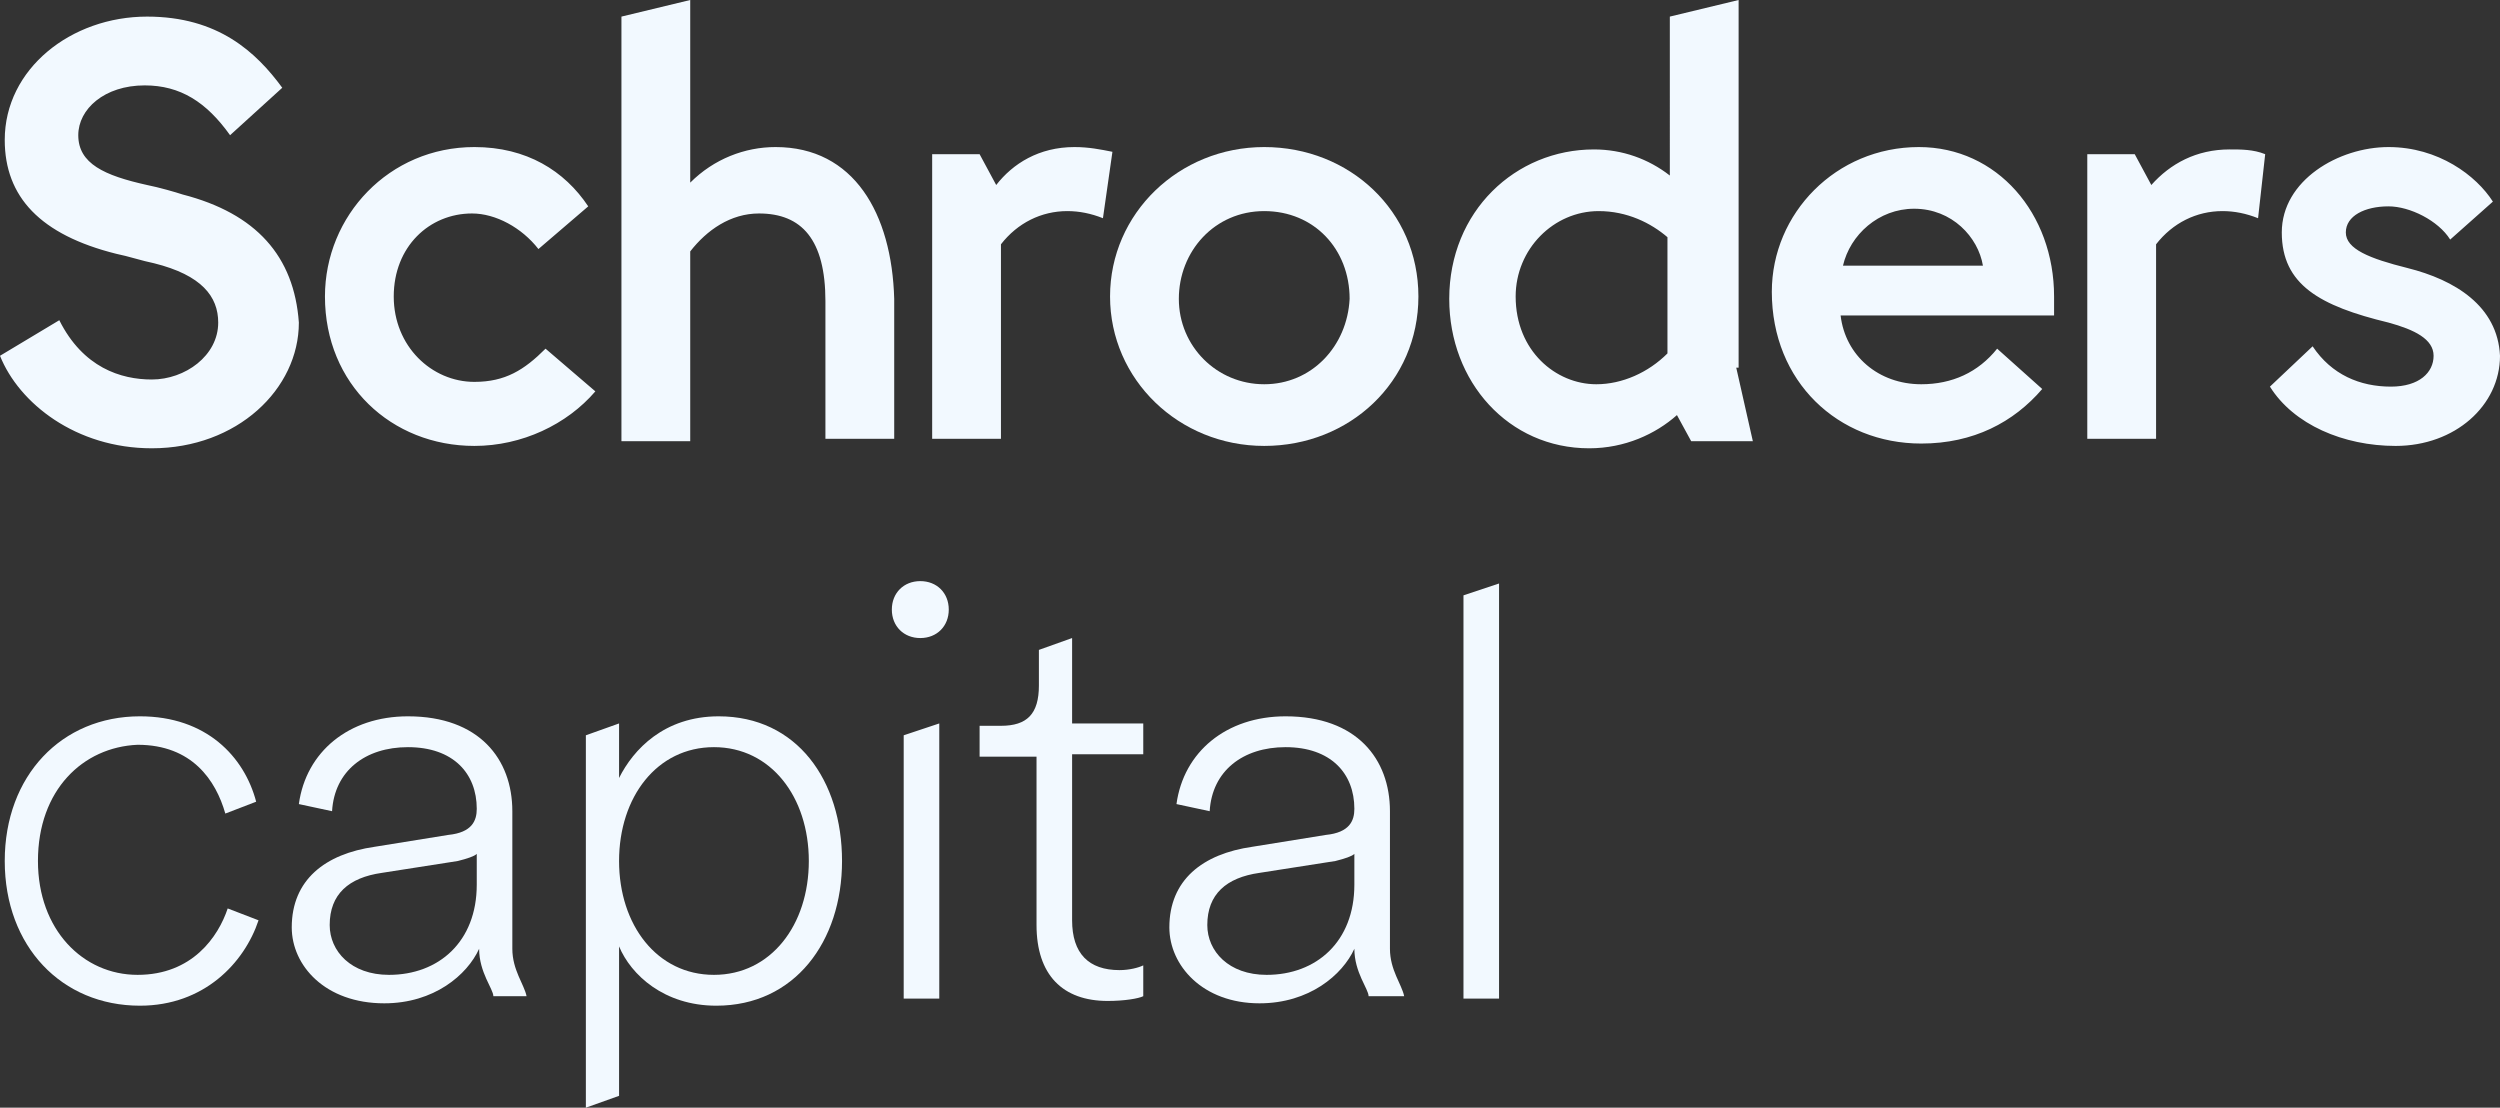
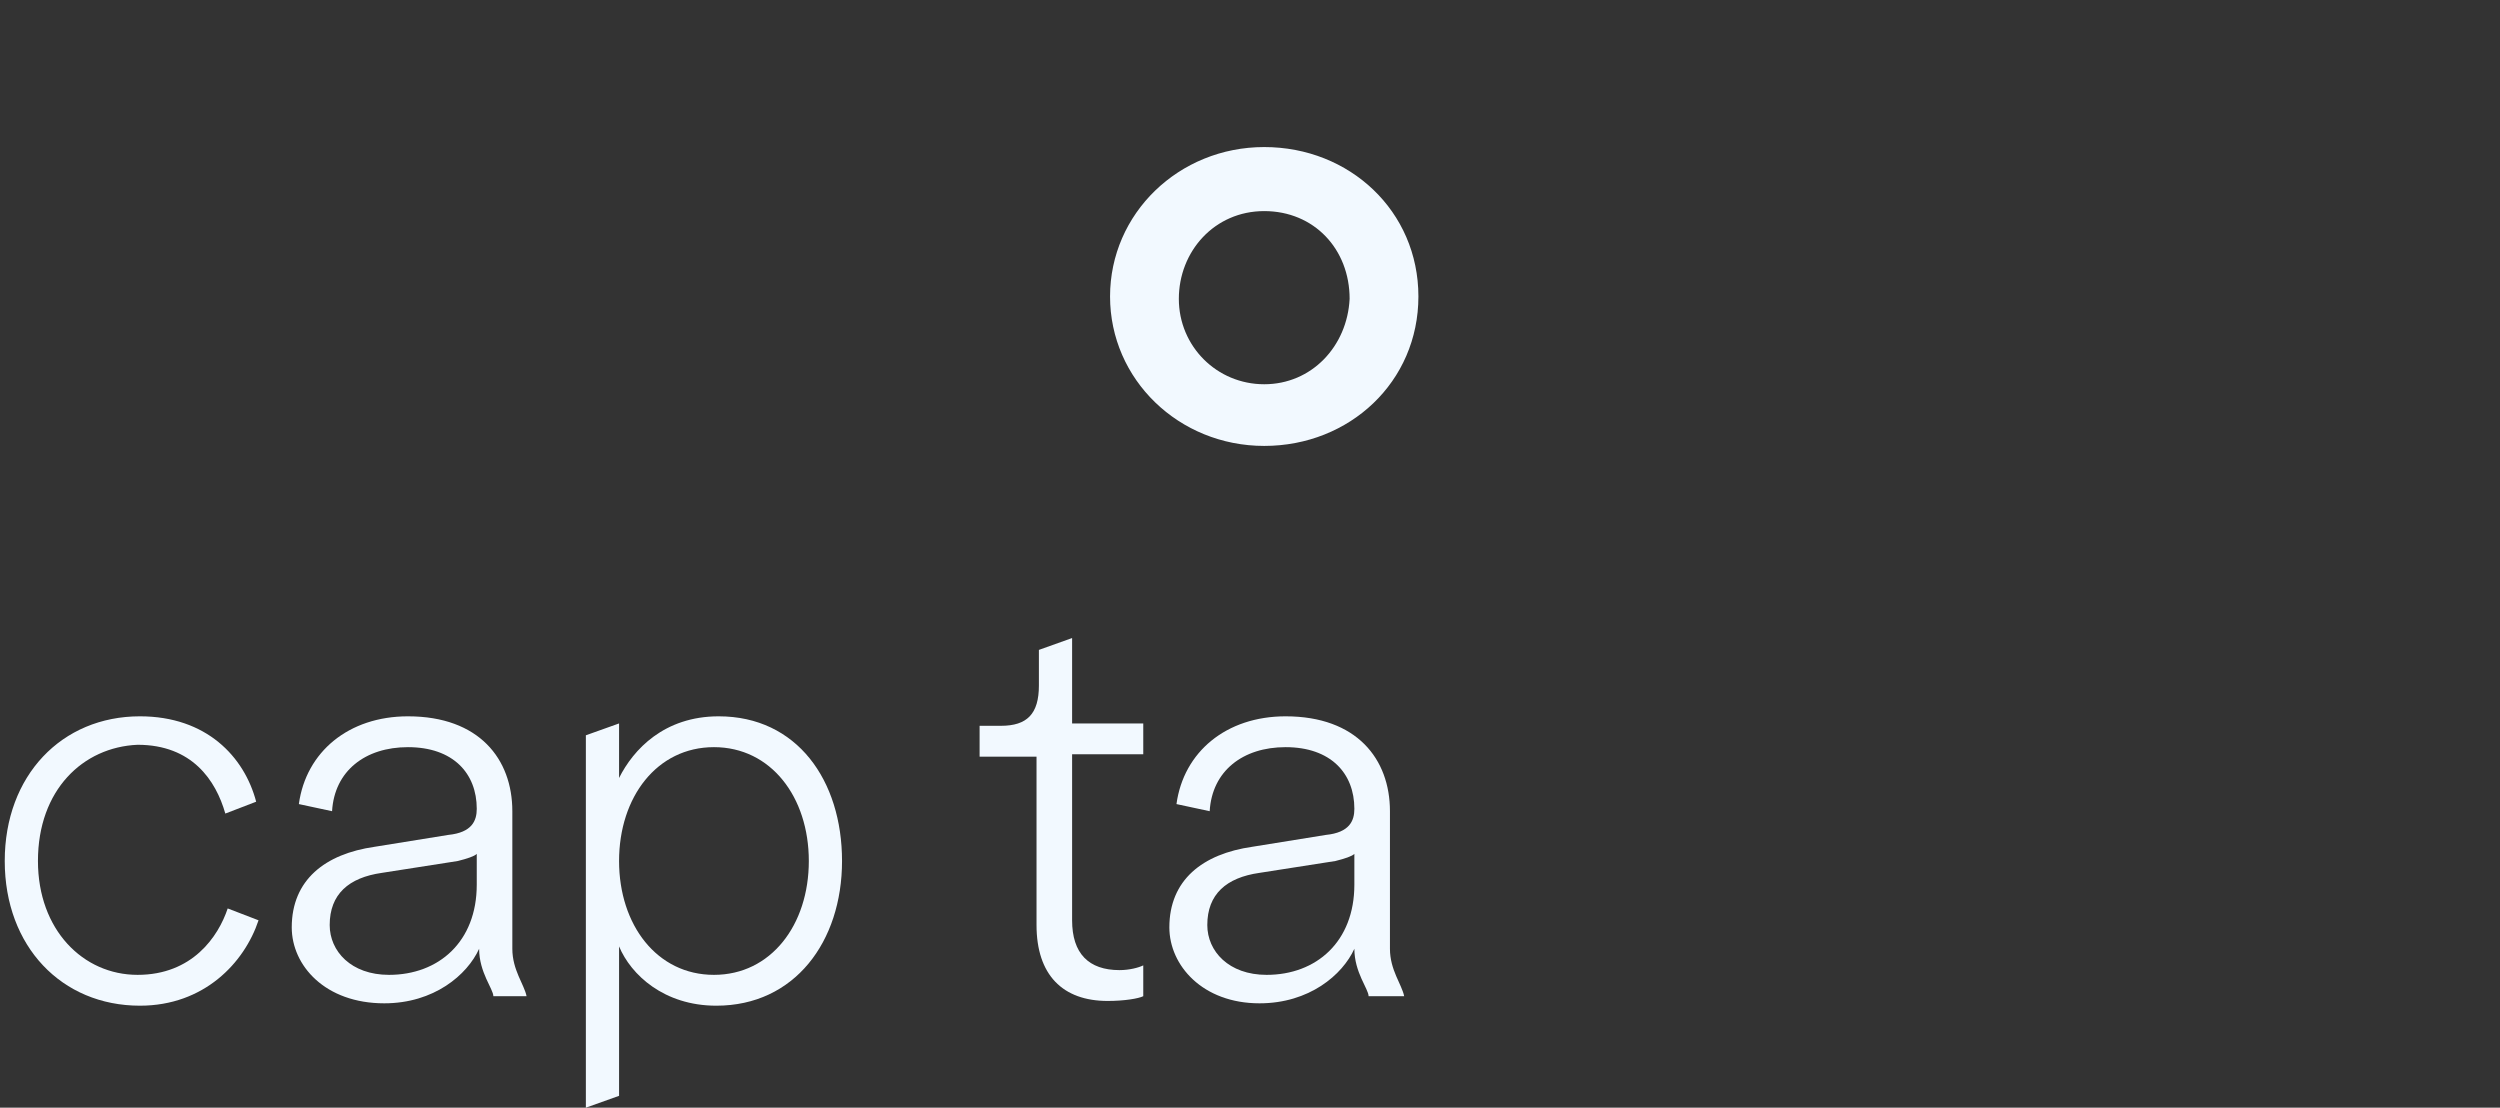
<svg xmlns="http://www.w3.org/2000/svg" id="Layer_1" data-name="Layer 1" viewBox="0 0 105.4 46.7">
  <rect x="0" y="0" width="105.4" height="46.7" fill="#333333" stroke="none" />
  <defs>
    <style>
      .cls-1 {
        fill: #f2f9ff;
      }
    </style>
  </defs>
  <g>
    <path class="cls-1" d="M1.6,36.3c0,2.9,1.9,4.8,4.2,4.8s3.4-1.6,3.8-2.8l1.3.5c-.6,1.8-2.3,3.6-5,3.6-3.3,0-5.7-2.5-5.7-6.1s2.4-6.1,5.7-6.1c2.8,0,4.4,1.7,4.9,3.6l-1.3.5c-.4-1.4-1.4-2.9-3.7-2.9-2.3.1-4.2,1.9-4.2,4.9Z" />
    <path class="cls-1" d="M12.3,39.1c0-2,1.4-3.1,3.5-3.4l3.1-.5c1-.1,1.2-.6,1.2-1.1,0-1.5-1-2.6-2.9-2.6-1.8,0-3.1,1-3.2,2.7l-1.4-.3c.3-2.2,2.1-3.7,4.6-3.7,3,0,4.4,1.8,4.4,4v5.8c0,.9.5,1.5.6,2h-1.4c0-.3-.6-1-.6-2-.5,1.1-1.9,2.3-4,2.3-2.5,0-3.9-1.6-3.9-3.2ZM20.1,37.3v-1.3c-.1.1-.4.2-.8.3l-3.2.5c-1.4.2-2.2.9-2.2,2.2,0,1.1.9,2.1,2.5,2.1,2.1,0,3.7-1.4,3.7-3.8Z" />
    <path class="cls-1" d="M24.7,46.7v-15.7l1.4-.5v2.3c.6-1.2,1.9-2.6,4.2-2.6,3.3,0,5.2,2.7,5.2,6.1s-2,6.1-5.3,6.1c-2.2,0-3.6-1.3-4.1-2.5v6.3l-1.4.5ZM30.1,31.5c-2.4,0-4,2.1-4,4.8s1.6,4.8,4,4.8,4-2.1,4-4.8-1.6-4.8-4-4.8Z" />
-     <path class="cls-1" d="M38.8,24.5c.7,0,1.2.5,1.2,1.2s-.5,1.2-1.2,1.2-1.2-.5-1.2-1.2c0-.7.5-1.2,1.2-1.2ZM38.1,42.1v-11.1l1.5-.5v11.6h-1.5Z" />
    <path class="cls-1" d="M45.2,30.5h3v1.3h-3v7c0,1.4.7,2.1,2,2.1.4,0,.8-.1,1-.2v1.3c-.2.1-.8.2-1.5.2-1.9,0-3-1.1-3-3.2v-7.1h-2.4v-1.3h.9c1.1,0,1.6-.5,1.6-1.7v-1.5l1.4-.5v3.6Z" />
    <path class="cls-1" d="M49.3,39.1c0-2,1.4-3.1,3.5-3.4l3.1-.5c1-.1,1.2-.6,1.2-1.1,0-1.5-1-2.6-2.9-2.6-1.8,0-3.1,1-3.2,2.7l-1.4-.3c.3-2.2,2.1-3.7,4.6-3.7,3,0,4.4,1.8,4.4,4v5.8c0,.9.5,1.5.6,2h-1.5c0-.3-.6-1-.6-2-.5,1.1-1.9,2.3-4,2.3-2.4,0-3.8-1.6-3.8-3.2ZM57.1,37.3v-1.3c-.1.1-.4.2-.8.3l-3.2.5c-1.4.2-2.2.9-2.2,2.2,0,1.1.9,2.1,2.5,2.1,2.1,0,3.7-1.4,3.7-3.8Z" />
-     <path class="cls-1" d="M61.7,42.1v-17l1.5-.5v17.5h-1.5Z" />
  </g>
  <g>
-     <path class="cls-1" d="M46.9,6.4l-.4,2.8c-.5-.2-1-.3-1.5-.3-1.1,0-2.1.5-2.8,1.4v8.2h-2.9V6.5h2l.7,1.3c.7-.9,1.8-1.6,3.3-1.6.6,0,1.1.1,1.6.2ZM90.7,7.8l-.7-1.3h-2v12h2.9v-8.2c.7-.9,1.7-1.4,2.8-1.4.5,0,1,.1,1.5.3l.3-2.7c-.5-.2-1-.2-1.5-.2-1.4,0-2.5.6-3.3,1.5ZM32.7,6.2c-1.3,0-2.6.5-3.6,1.5V0l-2.9.7v17.9h2.9v-8c.7-.9,1.7-1.6,2.9-1.6,1.8,0,2.8,1.1,2.8,3.7v5.8h2.9v-5.9c-.1-3.6-1.7-6.4-5-6.4ZM20,16.1c-1.8,0-3.4-1.5-3.4-3.6s1.5-3.5,3.3-3.5c1,0,2.1.6,2.8,1.5l2.1-1.8c-1-1.5-2.6-2.5-4.8-2.5-3.6,0-6.3,2.9-6.3,6.3,0,3.7,2.8,6.3,6.3,6.3,2,0,3.9-.9,5.1-2.3l-2.1-1.8c-.9.9-1.7,1.4-3,1.4ZM7.7,8.2c-.3-.1-1-.3-1.5-.4-1.8-.4-2.9-.9-2.9-2.1,0-1.1,1.1-2.1,2.8-2.1,1.5,0,2.6.7,3.6,2.1l2.2-2c-1.1-1.5-2.7-3-5.7-3C3,.7.2,2.9.2,5.9c0,2.4,1.5,4,4.7,4.8.5.1,1.1.3,1.6.4,2,.5,2.7,1.4,2.7,2.5,0,1.4-1.4,2.4-2.8,2.4-1.3,0-2.9-.5-3.9-2.5l-2.5,1.5c.8,2,3.2,3.9,6.4,3.9,3.6,0,6.2-2.5,6.2-5.3-.2-2.8-1.8-4.6-4.9-5.4ZM101.5,11.3c-1.6-.4-2.6-.8-2.6-1.5s.8-1.1,1.8-1.1c.9,0,2.1.6,2.6,1.4l1.8-1.6c-.7-1.1-2.3-2.3-4.4-2.3s-4.5,1.4-4.5,3.6,1.6,3.1,4.5,3.8c1.1.3,1.9.7,1.9,1.4s-.6,1.3-1.8,1.3c-1.3,0-2.5-.5-3.3-1.7l-1.8,1.7c1,1.6,3.1,2.5,5.3,2.5,2.5,0,4.4-1.7,4.4-3.8-.1-2.1-1.9-3.2-3.9-3.7ZM73.2,15.5l.7,3.1h-2.6l-.6-1.1c-.9.8-2.2,1.4-3.7,1.4-3.4,0-5.9-2.8-5.9-6.3,0-3.7,2.8-6.3,6.1-6.3,1.2,0,2.3.4,3.2,1.1V.7l2.9-.7v15.5h-.1ZM70.3,10c-.7-.6-1.7-1.1-2.9-1.1-1.9,0-3.5,1.6-3.5,3.6,0,2.3,1.7,3.7,3.4,3.7,1.1,0,2.2-.5,3-1.3v-4.9ZM86.6,12.5v.8h-9c.2,1.7,1.6,2.9,3.4,2.9,1.3,0,2.4-.5,3.2-1.5l1.9,1.7c-1.2,1.4-2.9,2.3-5.1,2.3-3.5,0-6.3-2.6-6.3-6.4,0-3.3,2.7-6.1,6.2-6.1,3.3,0,5.7,2.8,5.7,6.3ZM83.6,11.2c-.2-1.2-1.3-2.4-2.9-2.4-1.5,0-2.7,1.1-3,2.4h5.9Z" />
    <path class="cls-1" d="M53.3,6.2c-3.6,0-6.5,2.8-6.5,6.3s2.9,6.3,6.5,6.3,6.5-2.7,6.5-6.3-2.9-6.3-6.5-6.3ZM53.3,16.2c-2,0-3.6-1.6-3.6-3.6s1.5-3.7,3.6-3.7,3.6,1.6,3.6,3.7c-.1,2-1.6,3.6-3.6,3.6Z" />
  </g>
</svg>